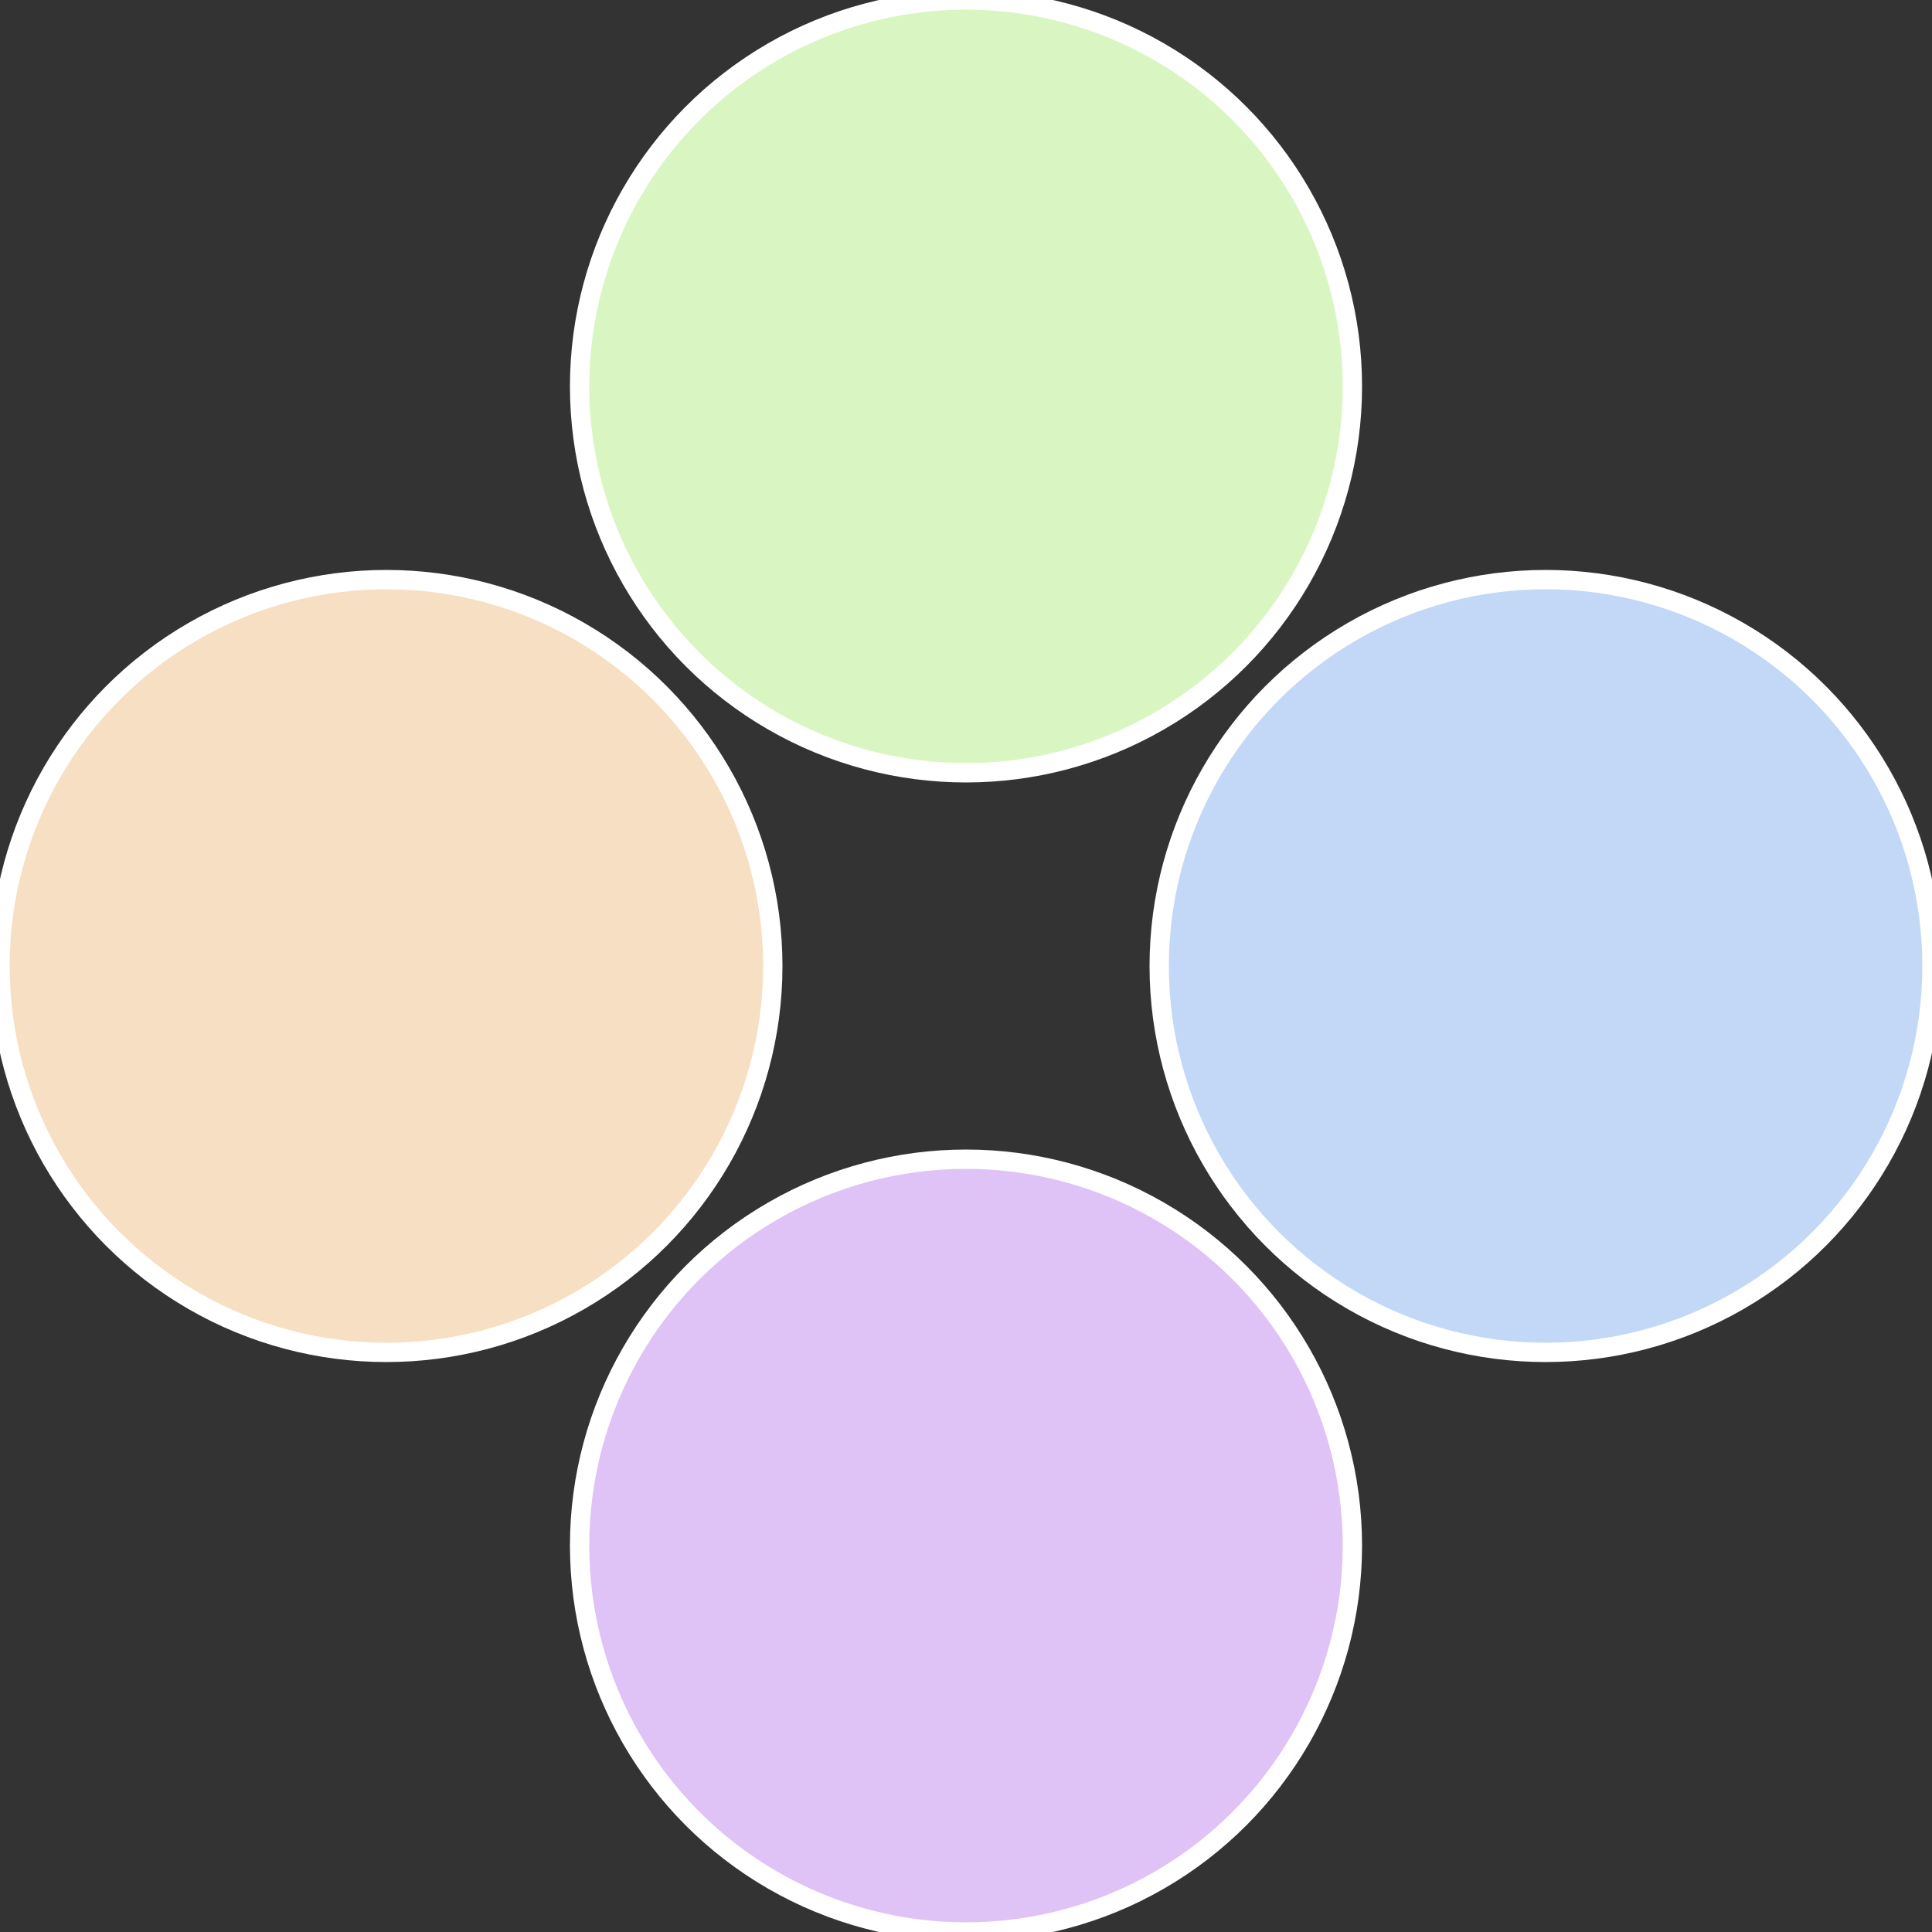
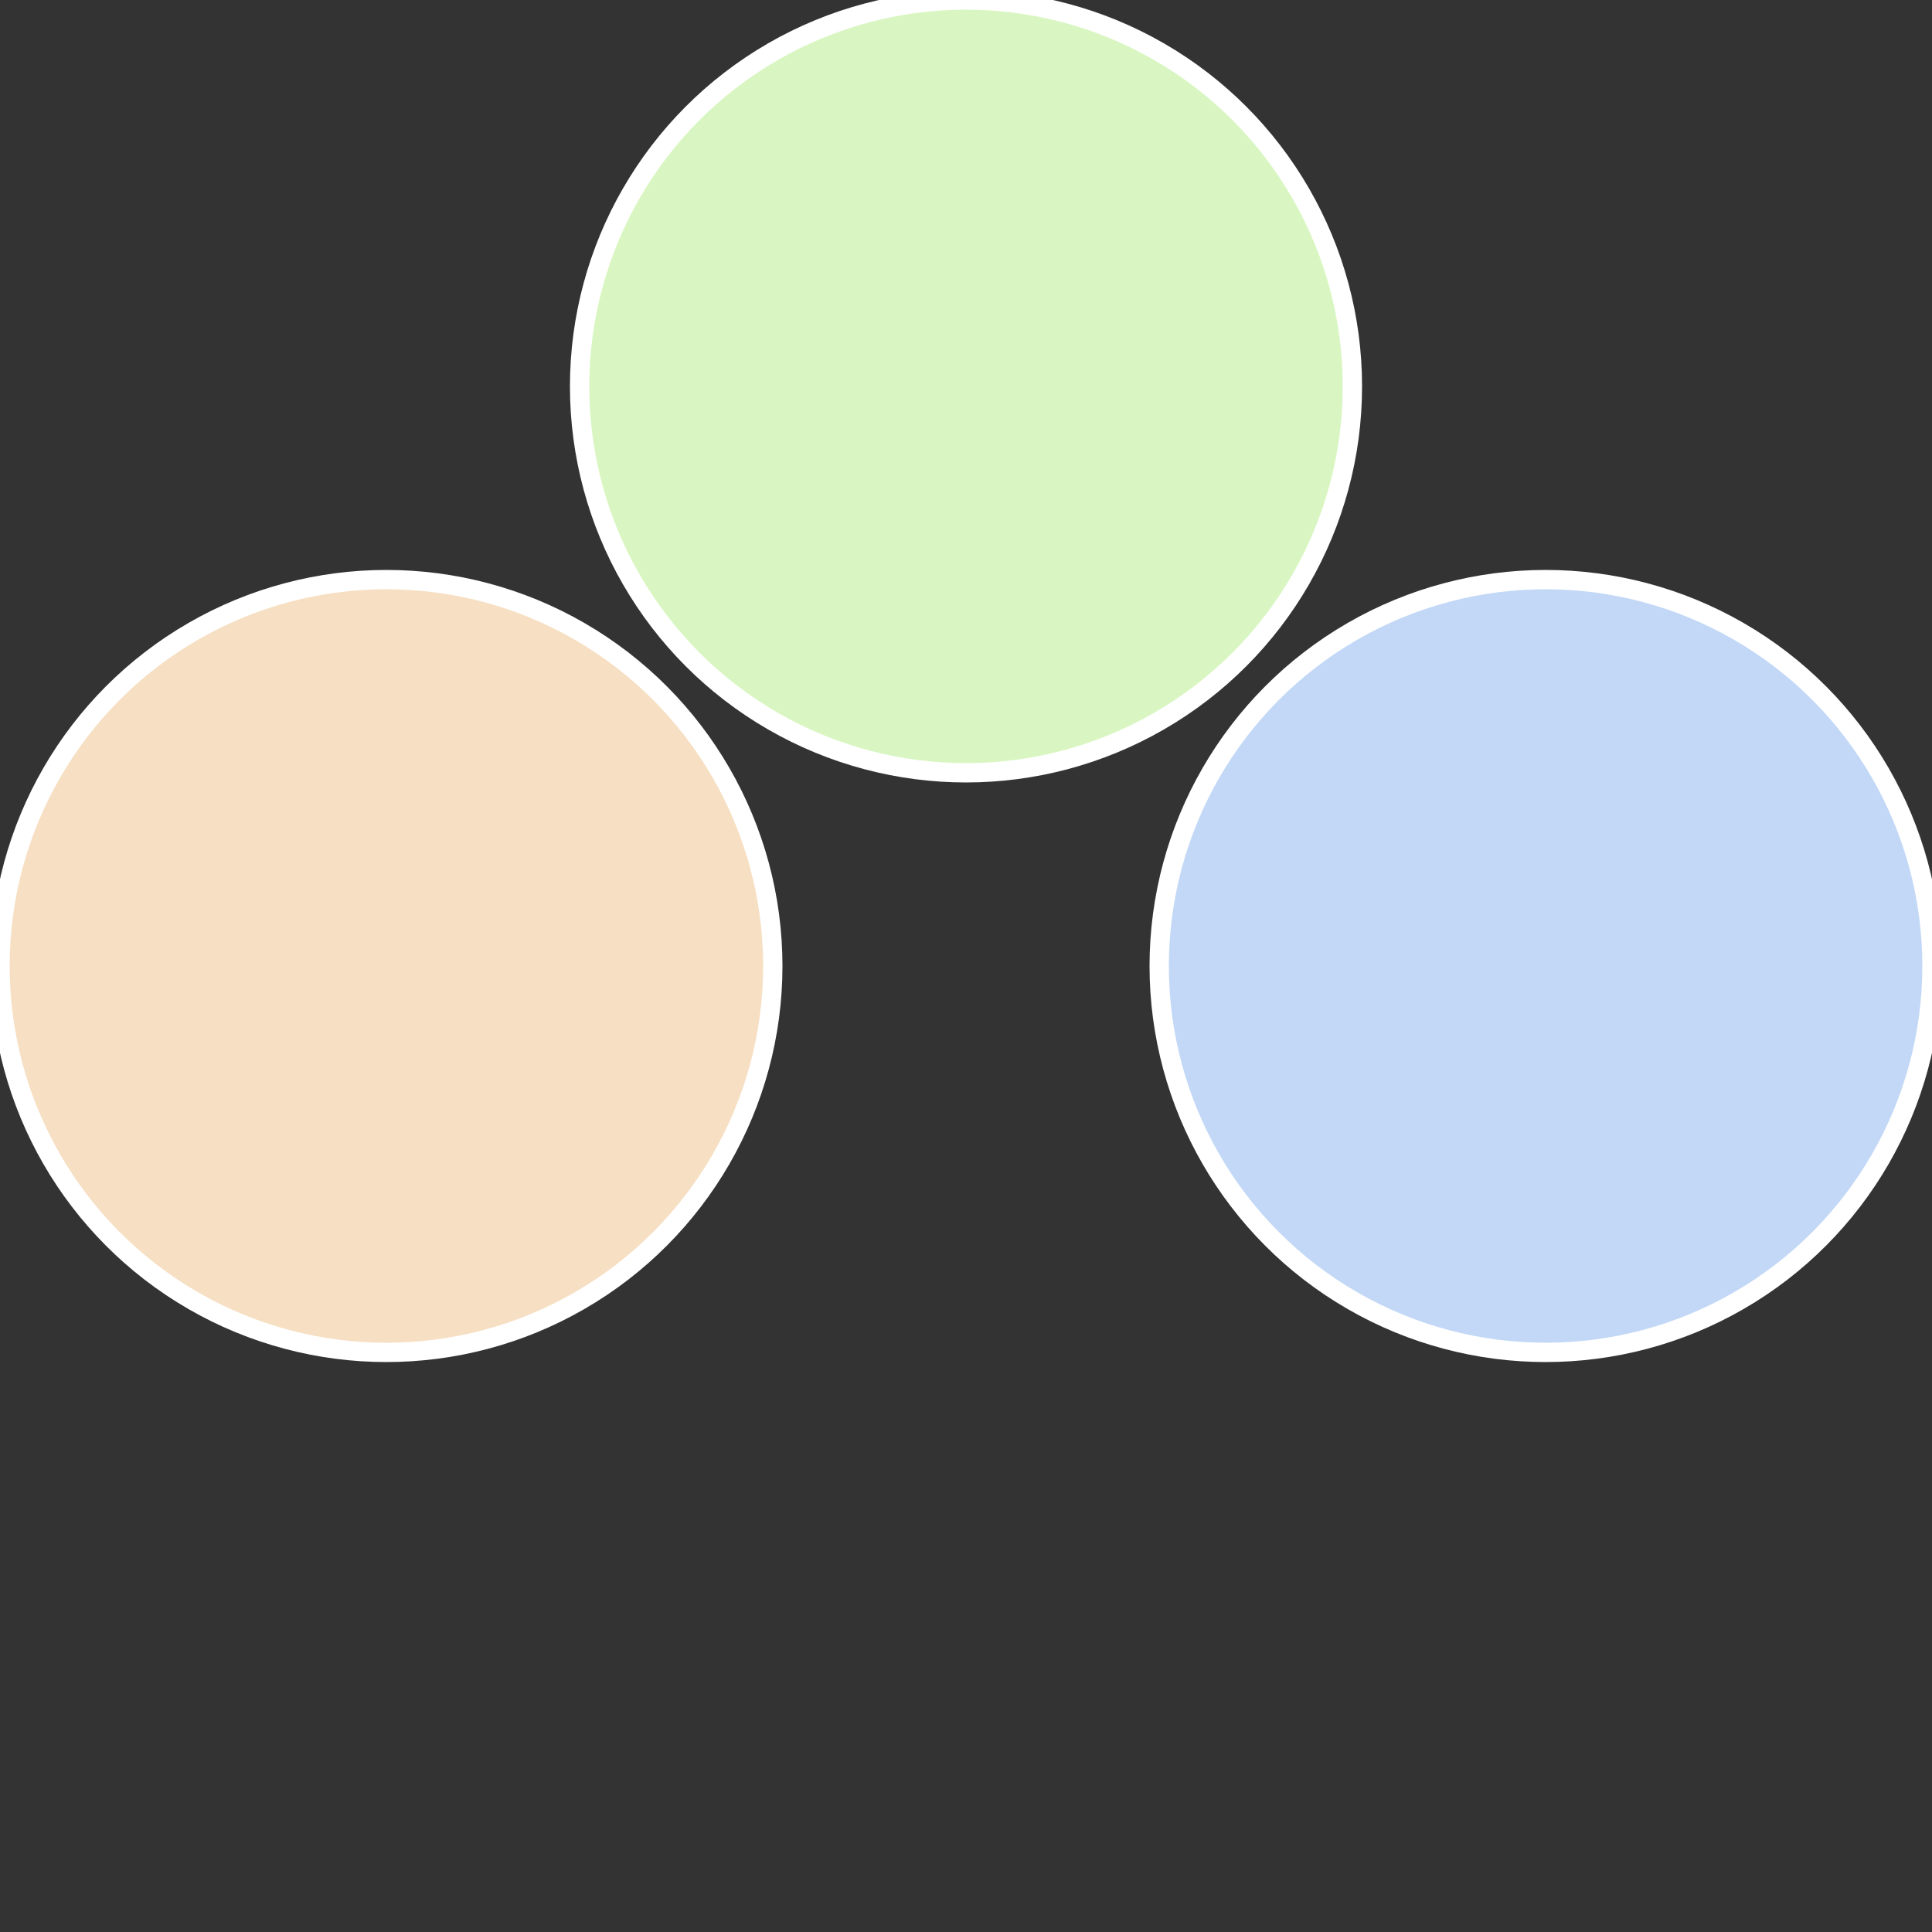
<svg xmlns="http://www.w3.org/2000/svg" width="500" height="500" viewBox="-1 -1 2 2">
  <rect x="-1" y="-1" width="2" height="2" fill="#333333" stroke="none" />
  <circle cx="0.6" cy="0" r="0.4" fill="#c2d8f6" stroke="#fff" stroke-width="1%" />
-   <circle cx="3.6739403974421E-17" cy="0.6" r="0.4" fill="#dfc2f6" stroke="#fff" stroke-width="1%" />
  <circle cx="-0.6" cy="7.3478807948841E-17" r="0.4" fill="#f6dfc2" stroke="#fff" stroke-width="1%" />
  <circle cx="-1.1021821192326E-16" cy="-0.6" r="0.4" fill="#d9f6c2" stroke="#fff" stroke-width="1%" />
</svg>